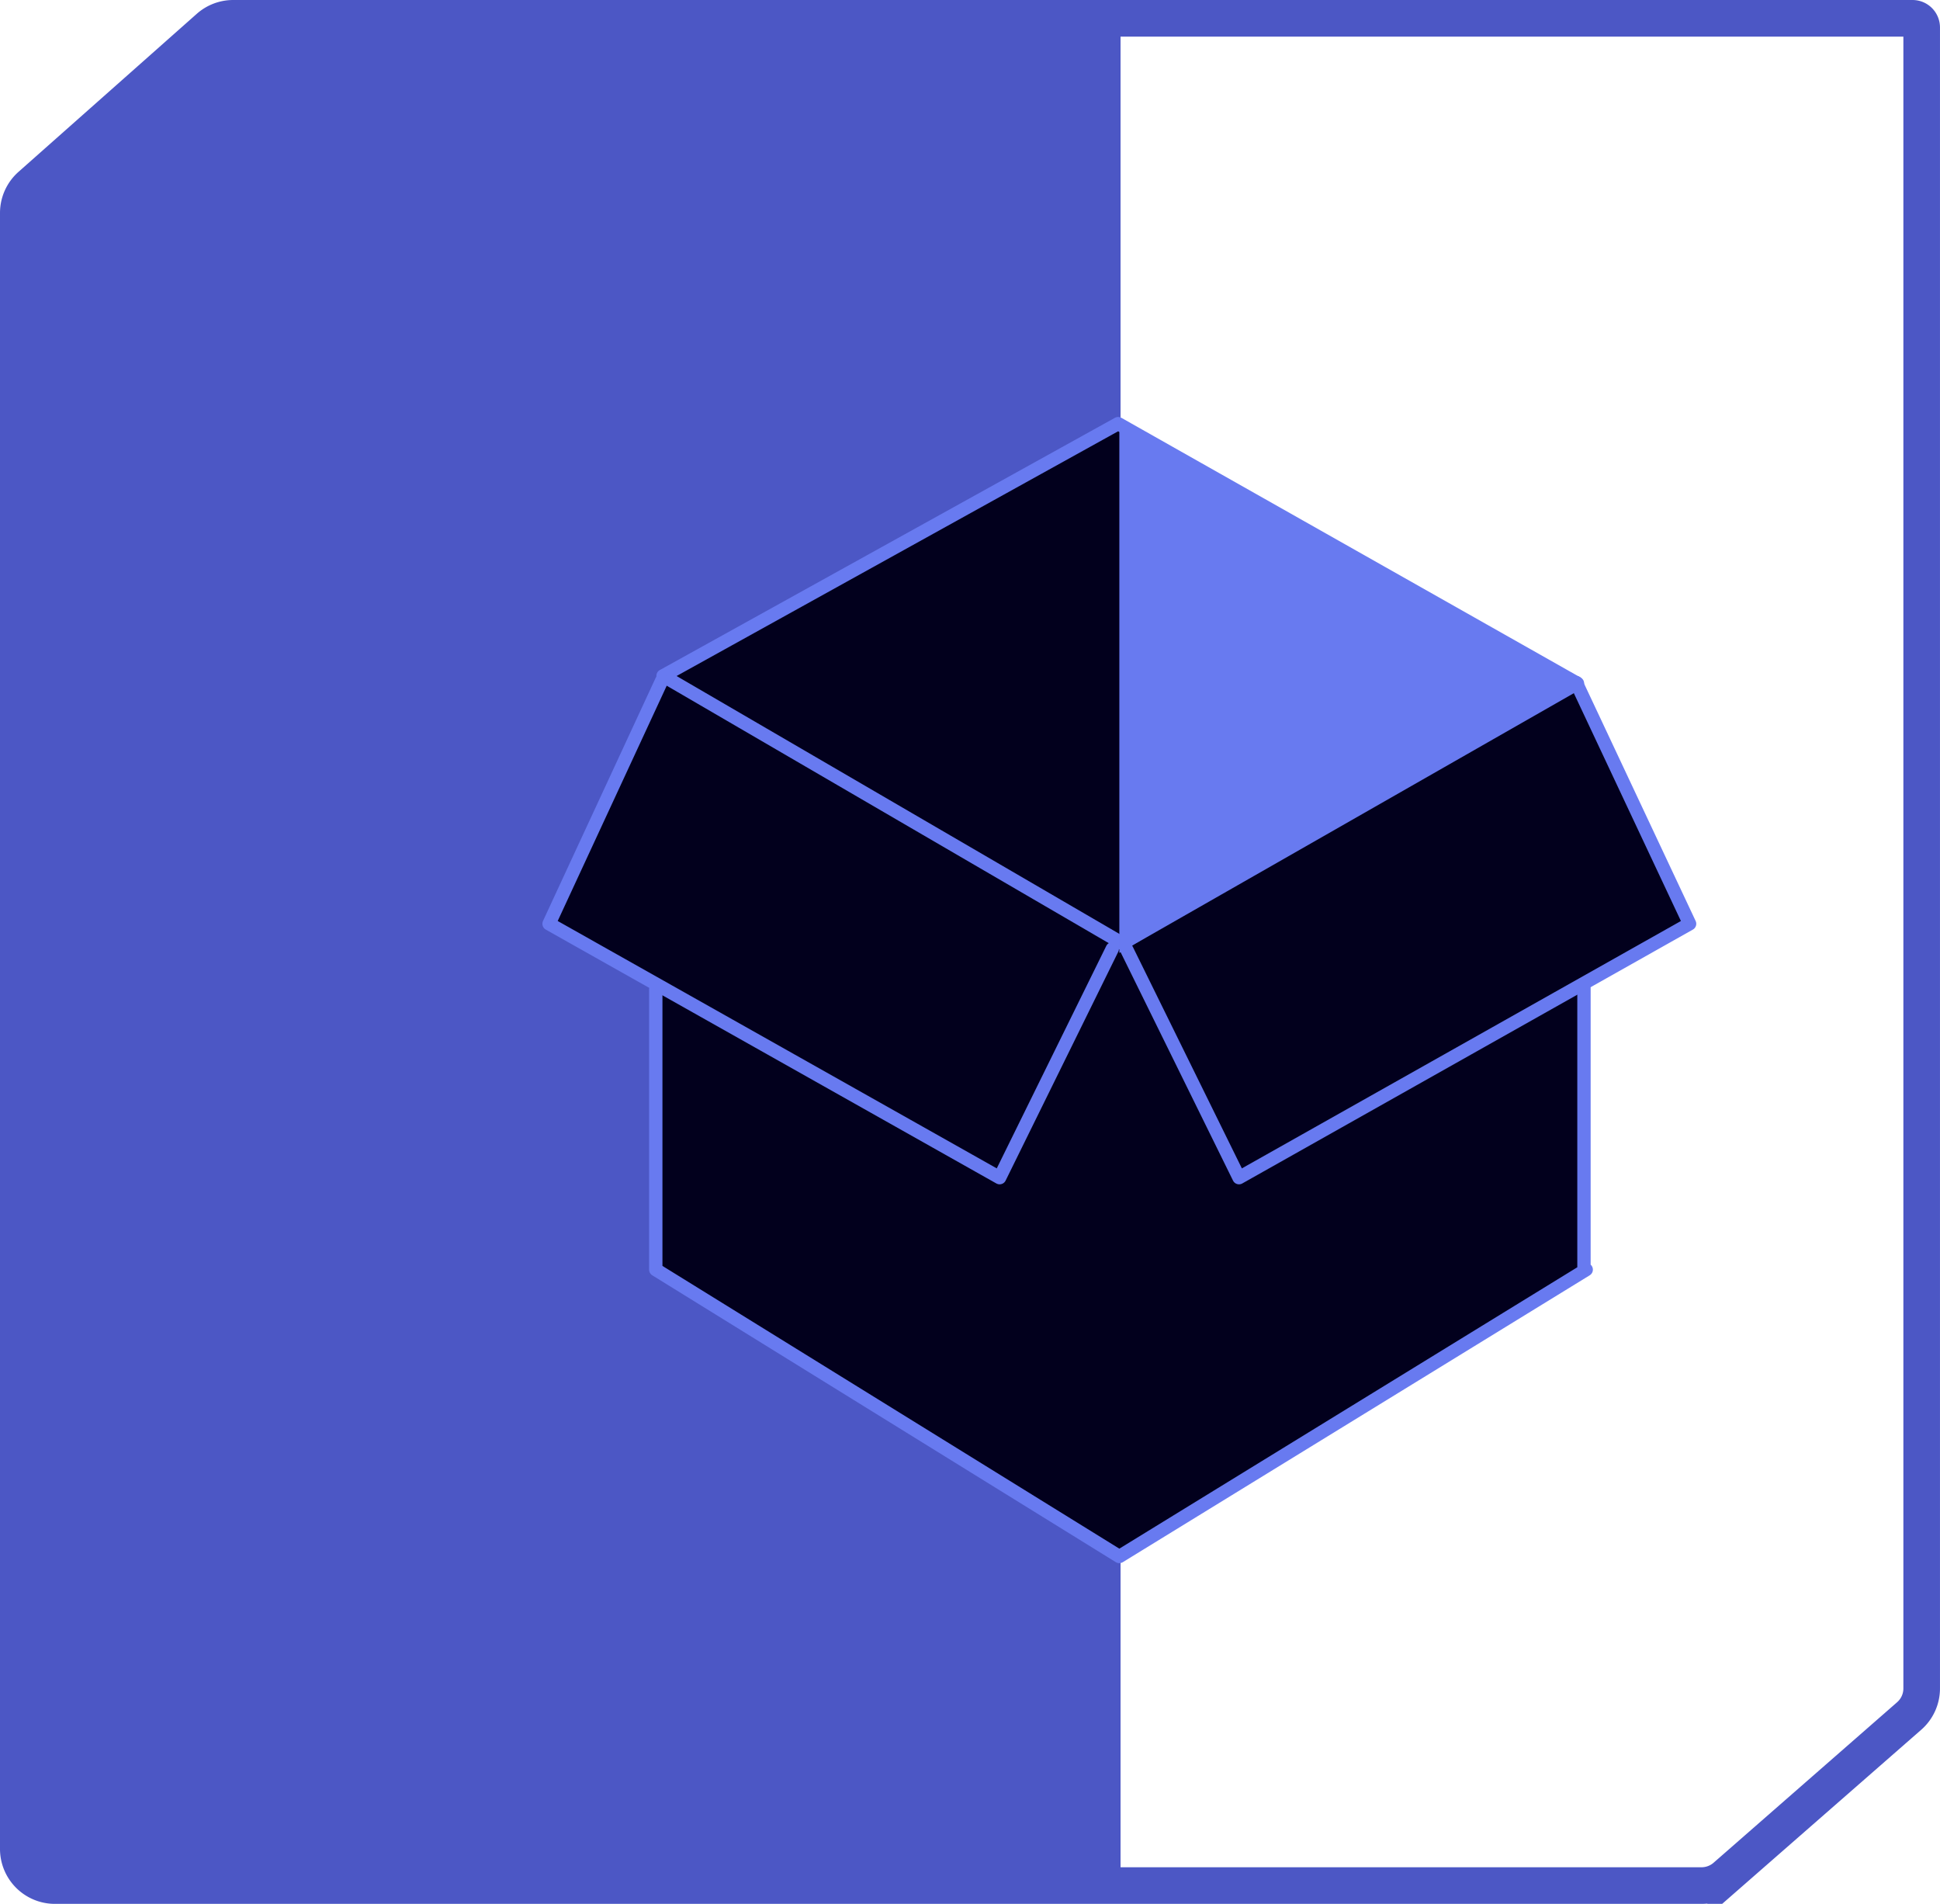
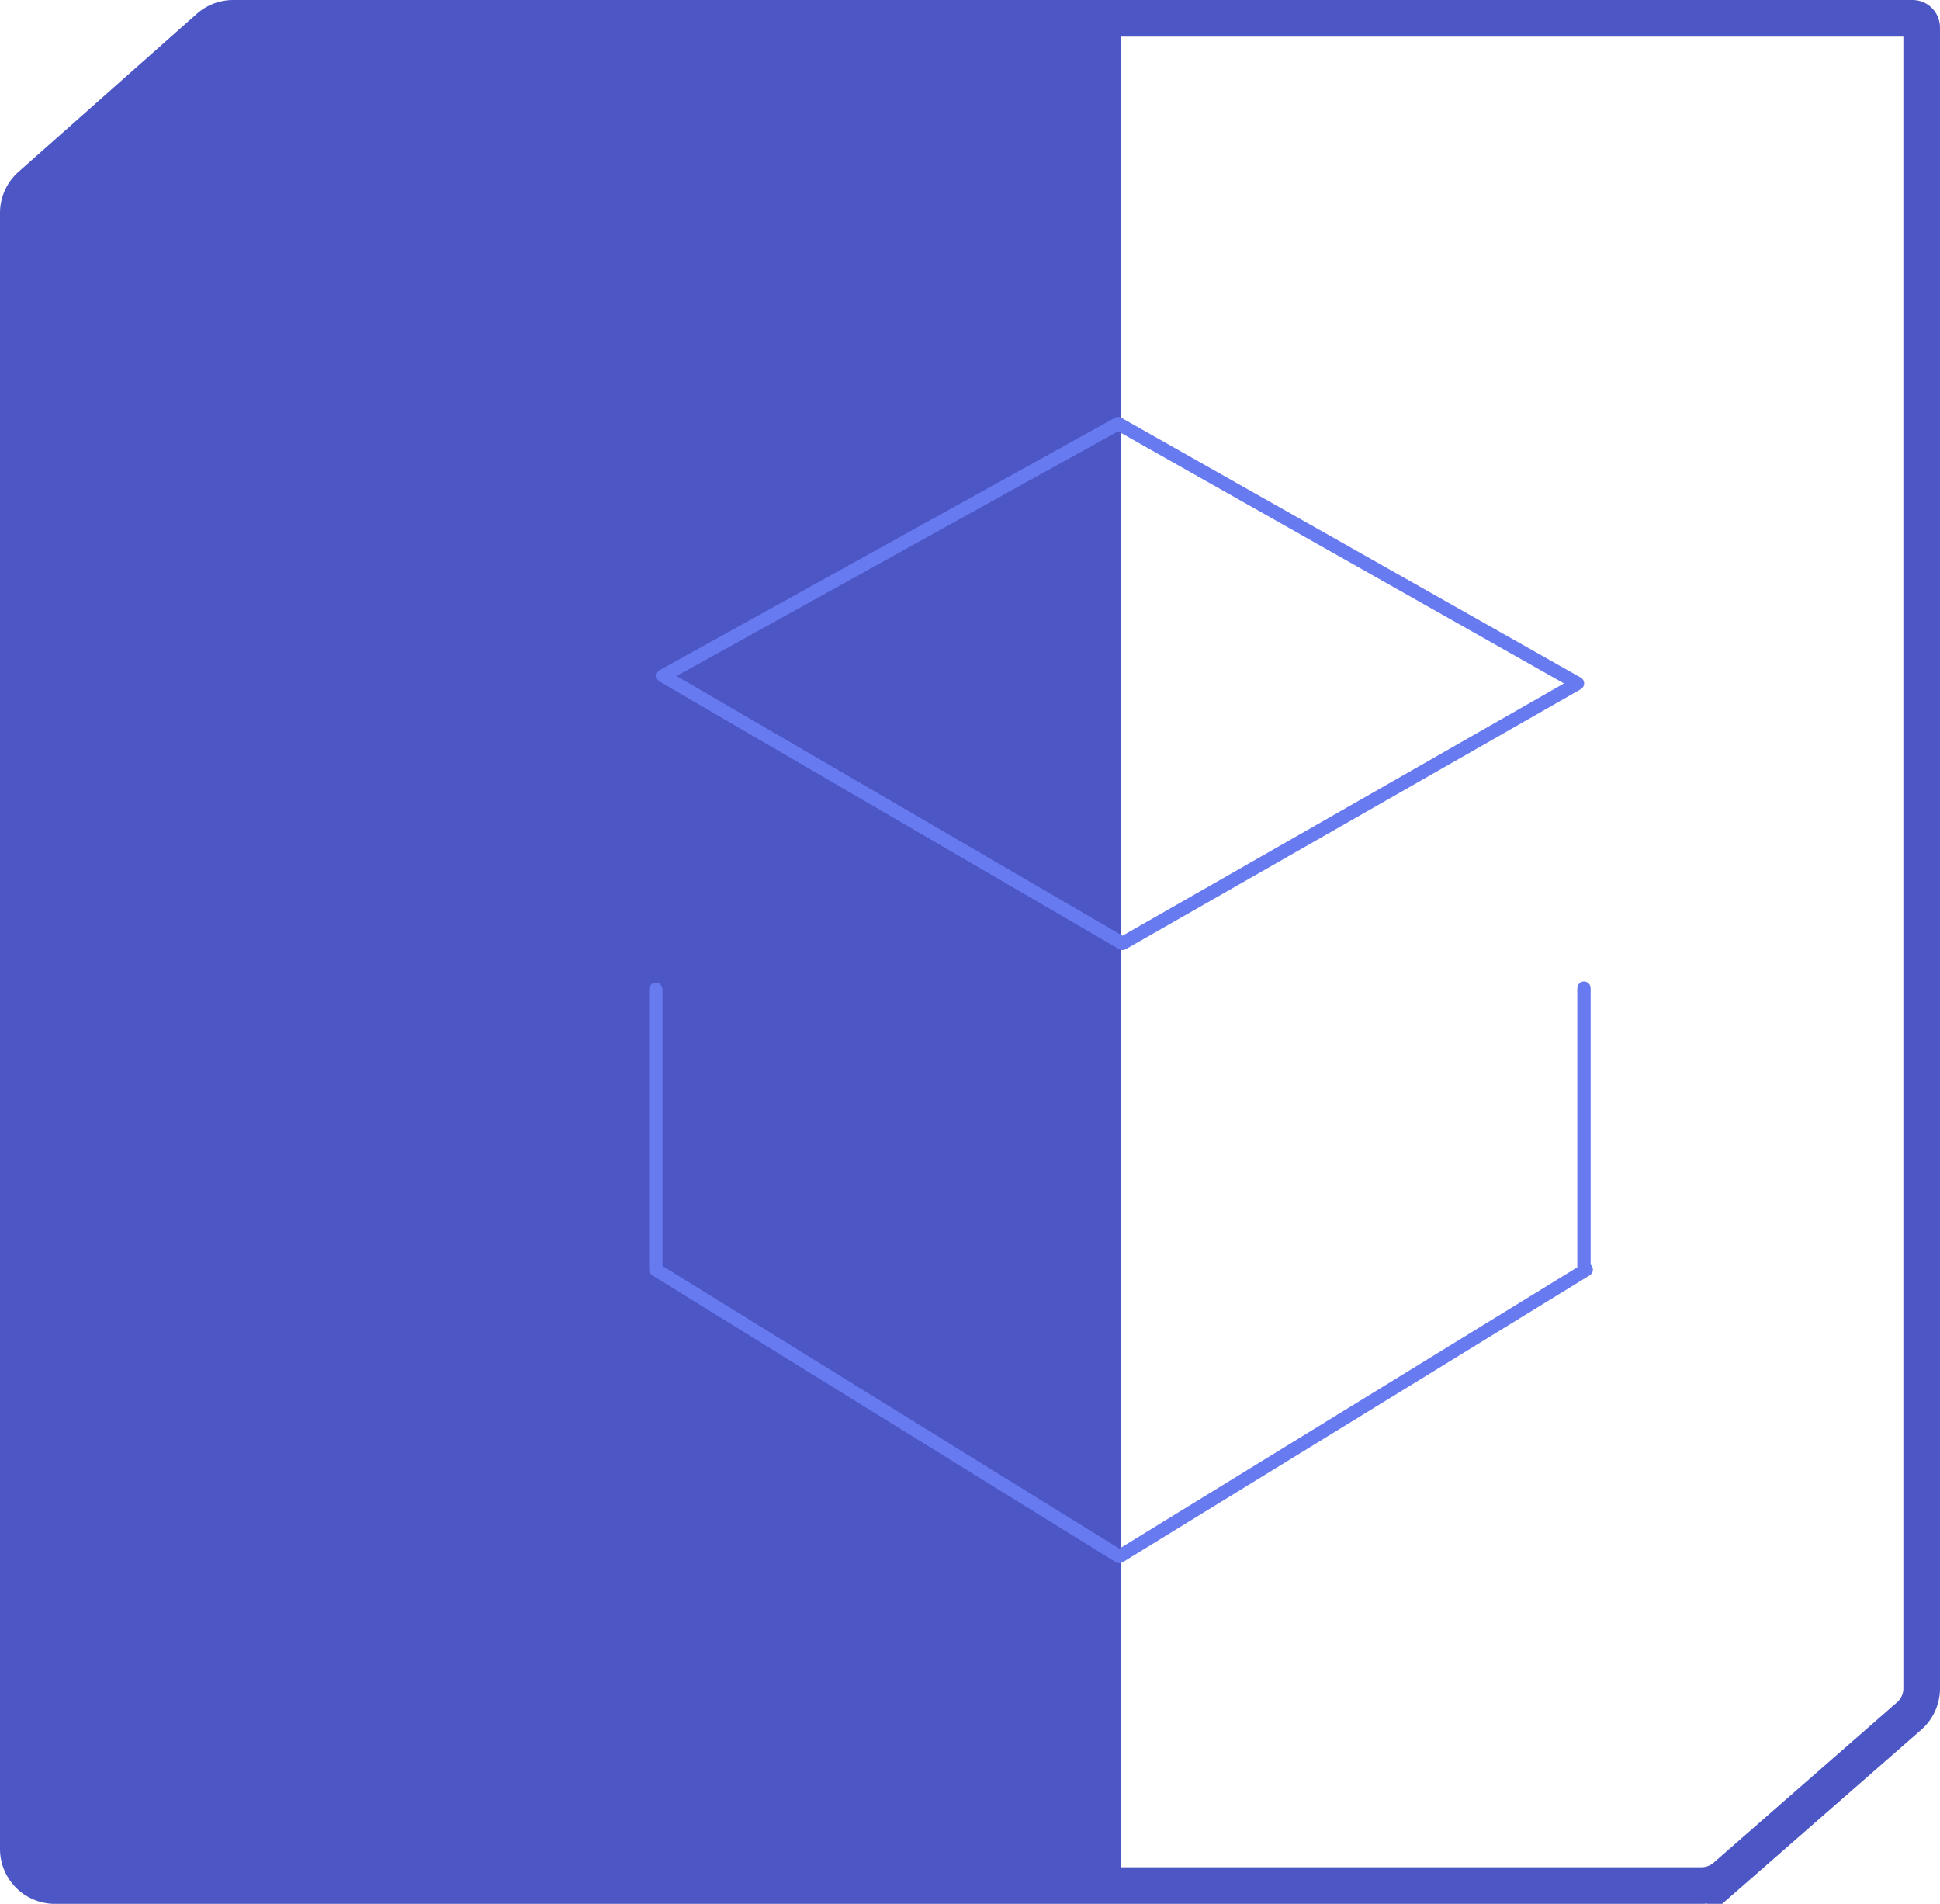
<svg xmlns="http://www.w3.org/2000/svg" width="106" height="104" fill="none">
  <path d="m1.673 10.137 9.742-8.634A2 2 0 0 1 12.742 1H104.5a.5.5 0 0 1 .499.5v90.732c0 .577-.249 1.126-.684 1.506l-10.028 8.768a2.003 2.003 0 0 1-1.317.494H3a2 2 0 0 1-2-2V11.633a2 2 0 0 1 .673-1.496Z" fill="url(#a)" stroke="#4C57C5" stroke-width="2" />
-   <path d="m86.122 37.284-24.963-14.03-24.782 13.484-6.195 13.484 5.649 3.462v15.67l25.328 15.67 25.328-15.67V54.048l6.013-3.462-6.378-13.302Z" fill="#02001D" />
  <path d="m36.23 36.92 24.865-13.778 25.097 14.19-24.863 14.202-25.1-14.615ZM86.547 53.978v15.236M35.831 54.048v15.306l25.328 15.67 25.51-15.67" stroke="#687AF0" stroke-width=".729" stroke-linecap="round" stroke-linejoin="round" />
-   <path d="m61.544 51.83 6.154 12.5 24.62-13.868-6.195-13.178M60.774 51.83l-6.155 12.5L30 50.462l6.156-13.282" stroke="#687AF0" stroke-width=".729" stroke-linecap="round" stroke-linejoin="round" />
-   <path d="M61.16 23.519v28.534l24.963-14.768-24.964-13.766Z" fill="#687AF0" />
  <defs>
    <linearGradient id="a" x1="107" y1="49" x2="1" y2="49" gradientUnits="userSpaceOnUse">
      <stop offset=".432" stop-color="#D9D9D9" stop-opacity="0" />
      <stop offset=".432" stop-color="#4C57C5" />
    </linearGradient>
  </defs>
</svg>